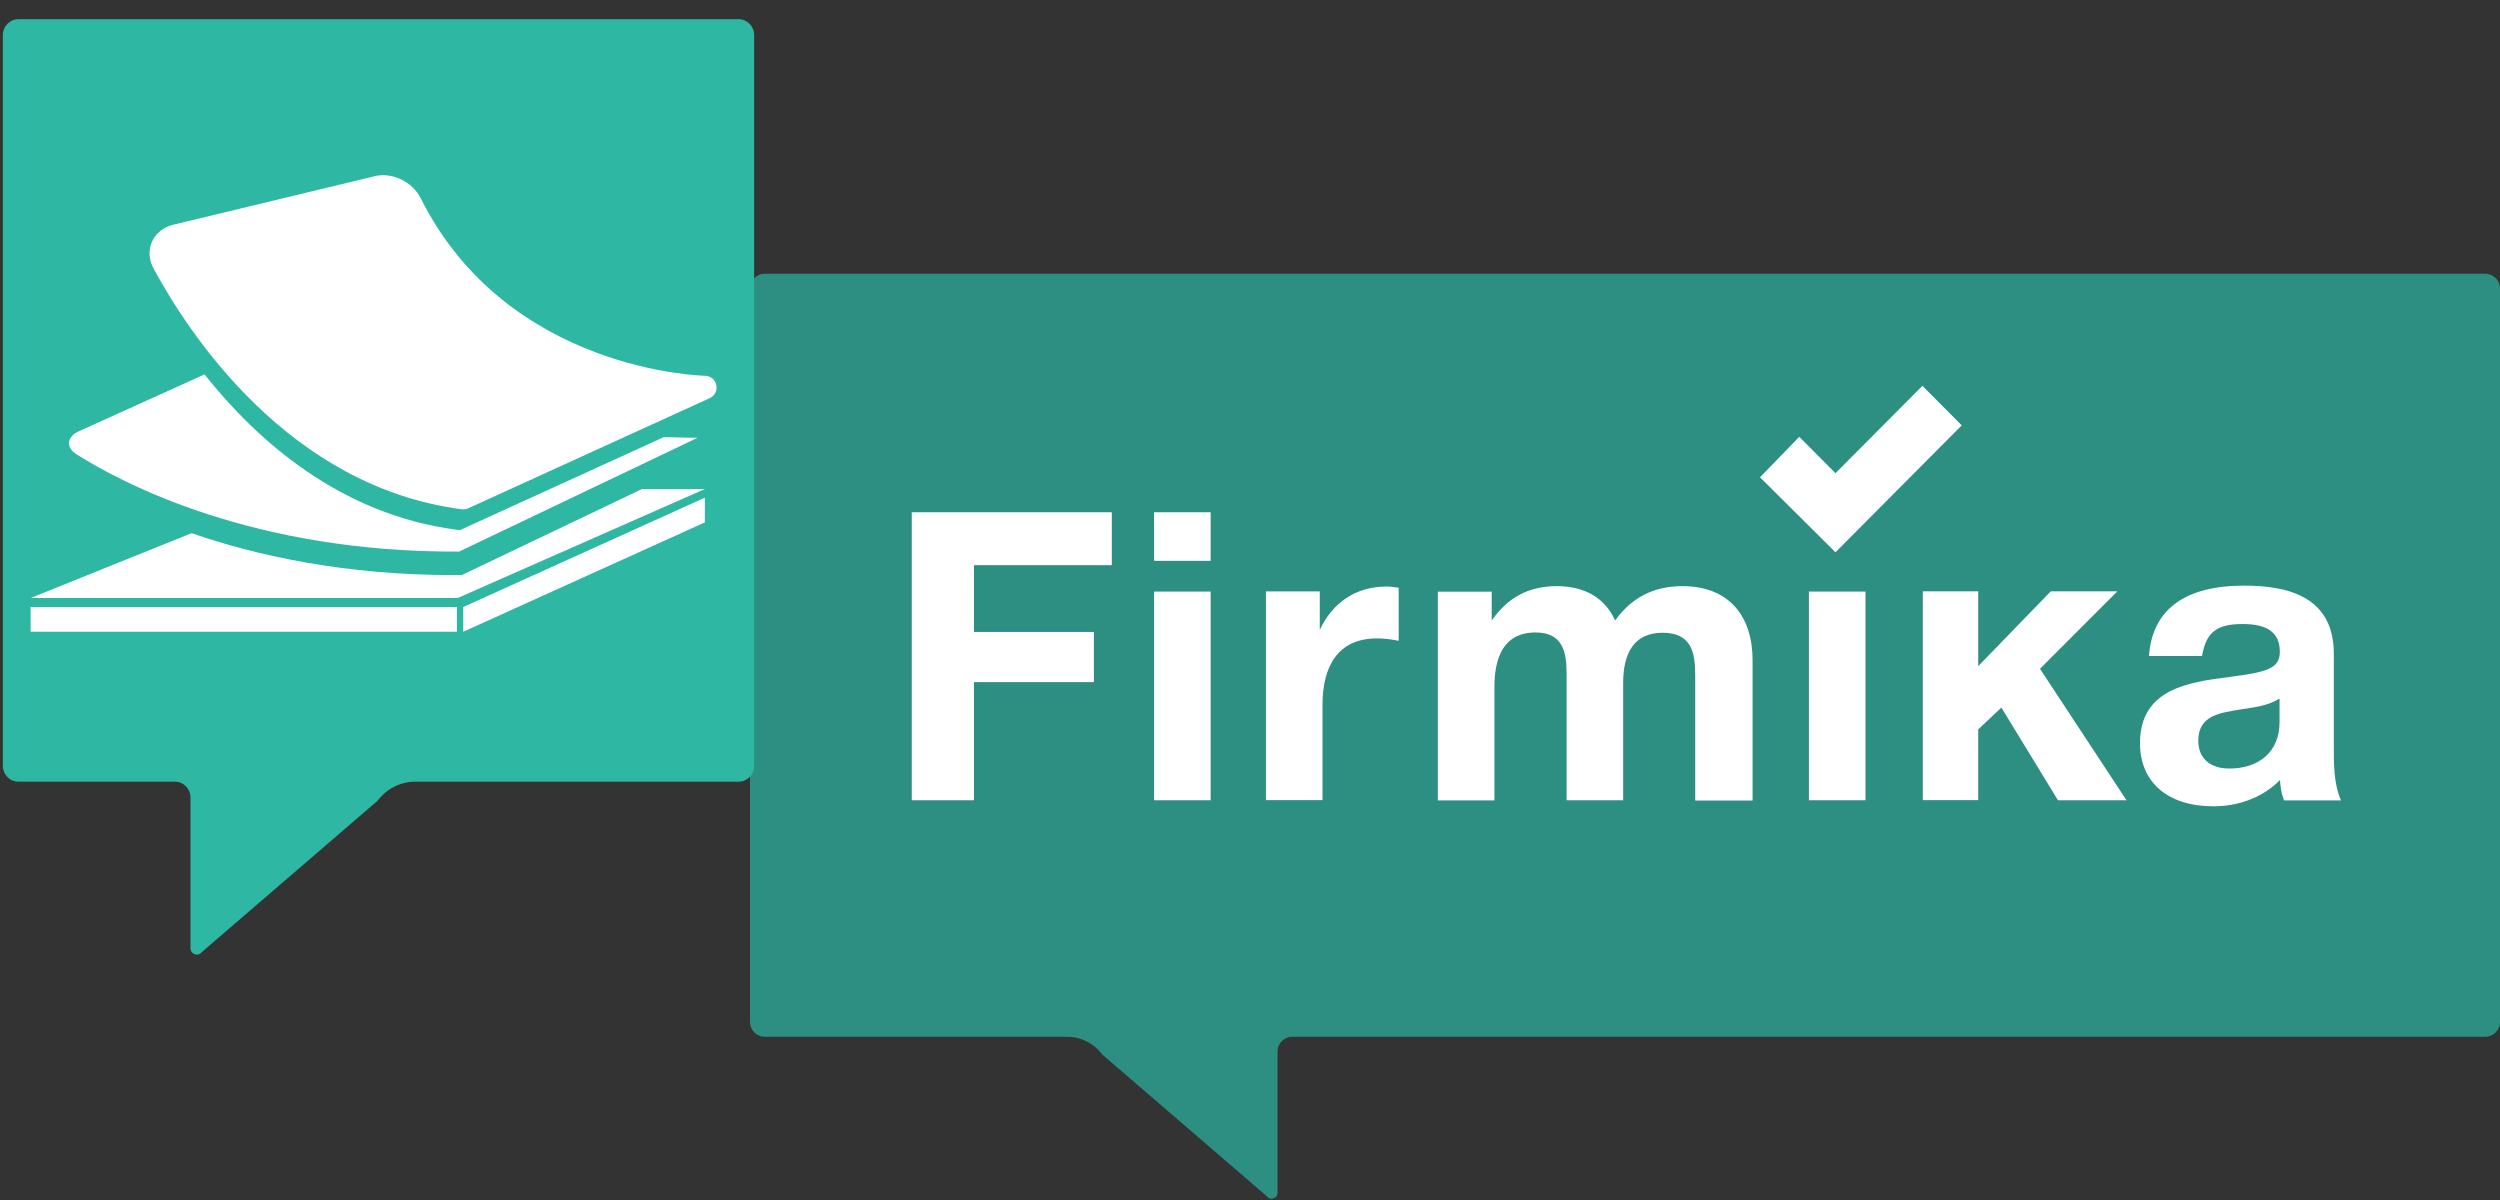
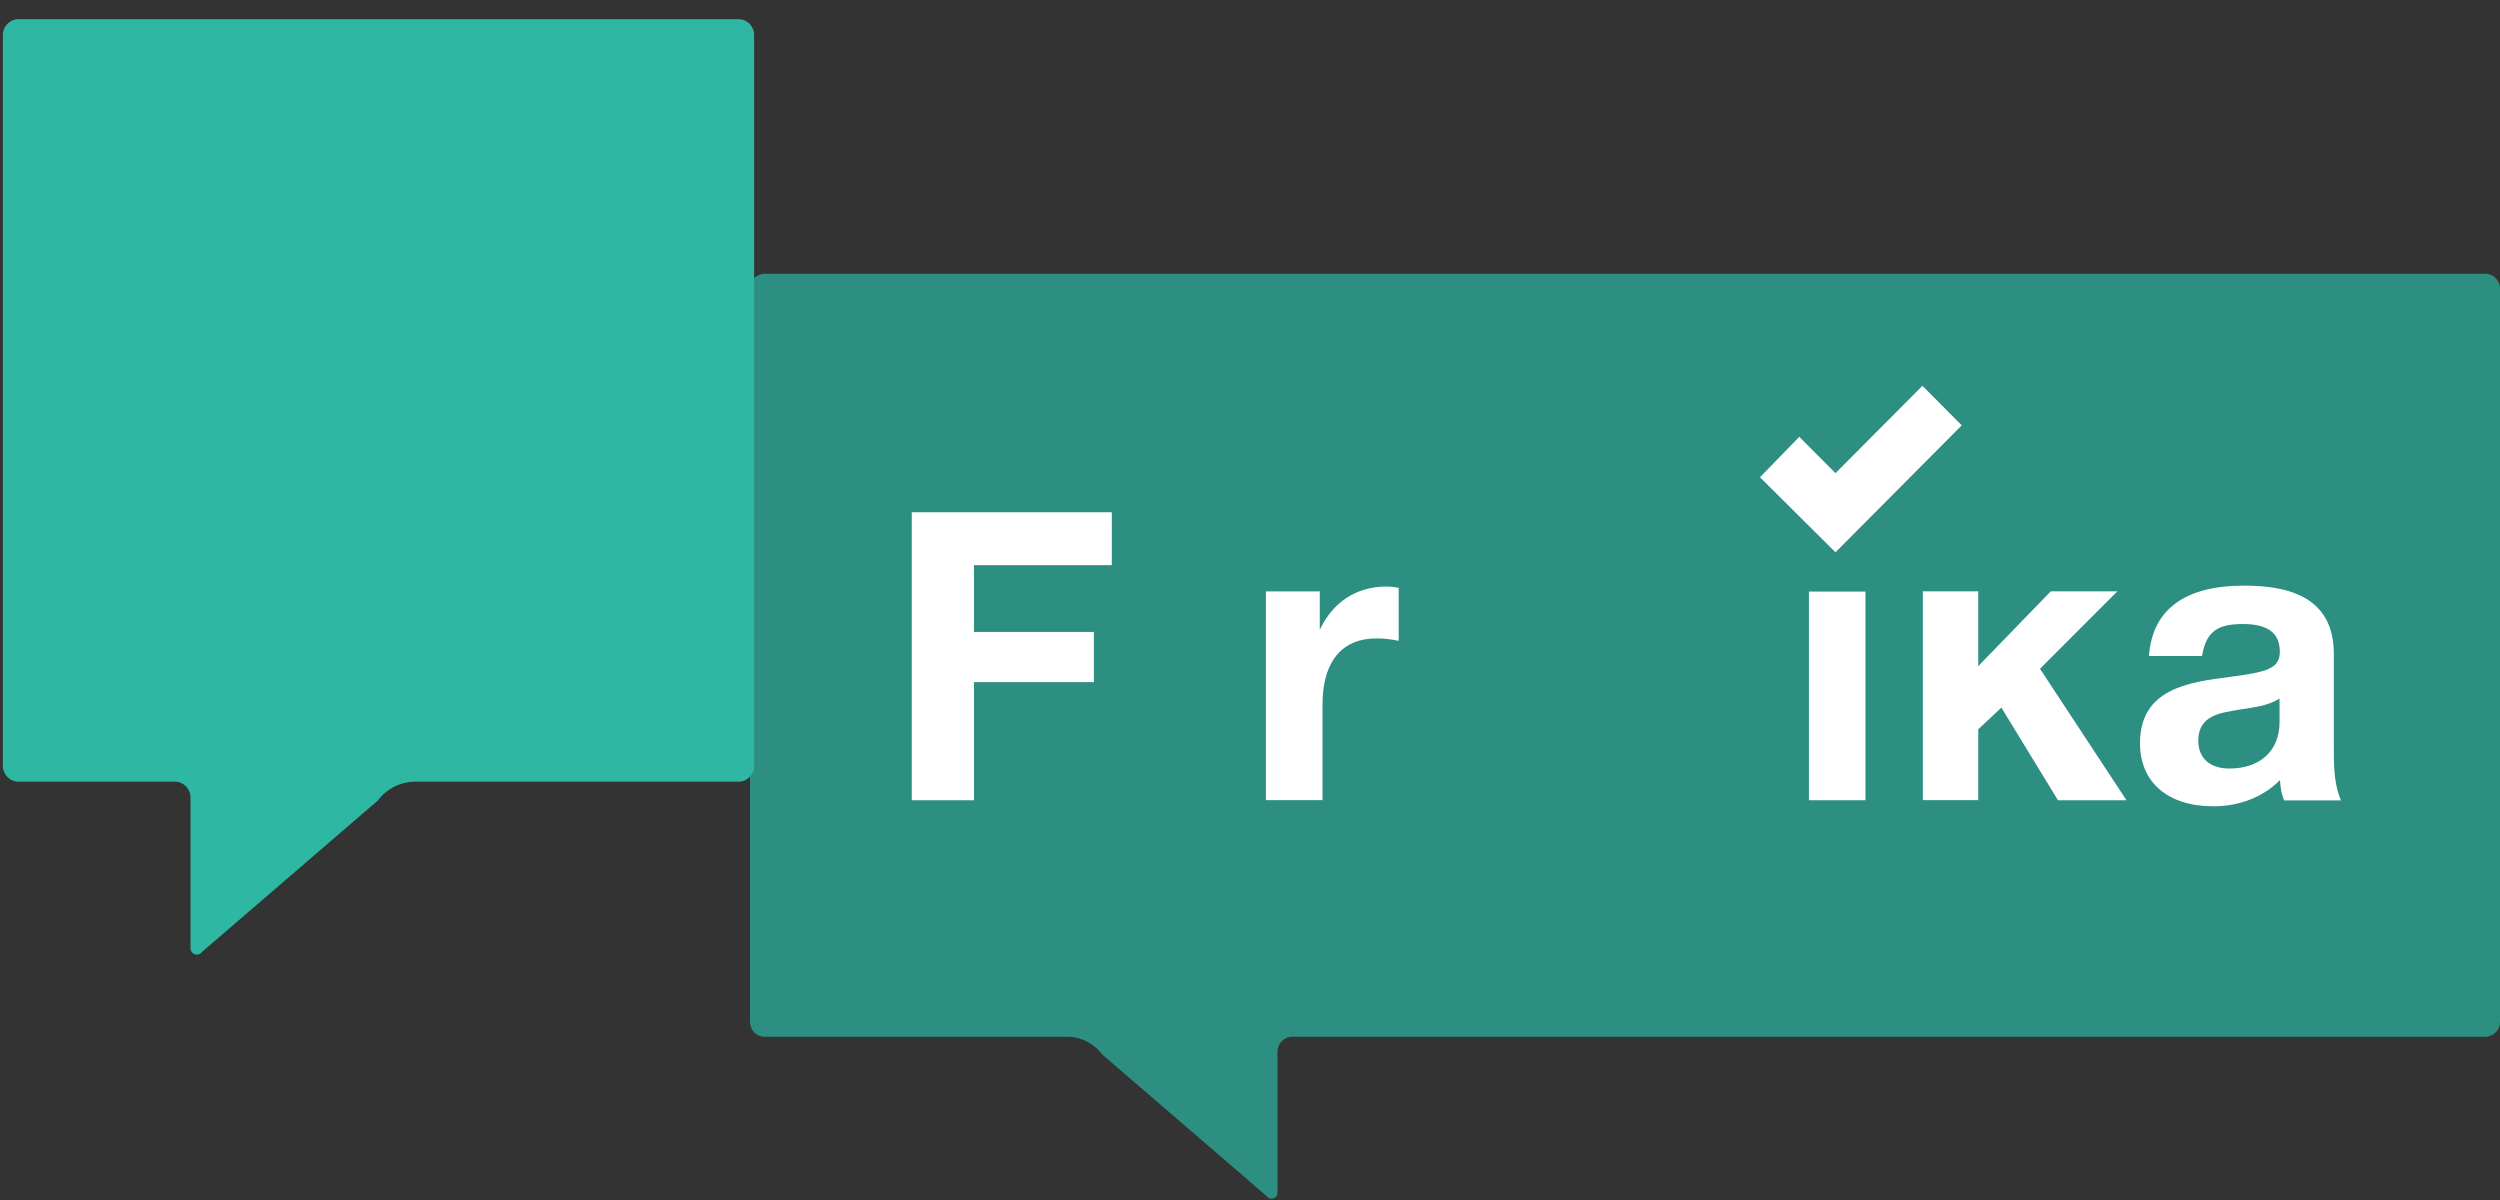
<svg xmlns="http://www.w3.org/2000/svg" width="100" height="48" viewBox="0 0 100 48" fill="none">
  <rect x="0" y="0" width="100" height="48" fill="#333333" stroke="none" />
  <path fill-rule="evenodd" clip-rule="evenodd" d="M42.688 41.471C43.239 41.471 43.76 41.735 44.093 42.183L50.678 47.854C50.814 48.038 51.1 47.938 51.1 47.711V42.067C51.1 41.74 51.36 41.471 51.688 41.471H99.412C99.735 41.471 100 41.207 100 40.874V11.546C100 11.219 99.74 10.95 99.412 10.95H30.588C30.265 10.95 30 11.214 30 11.546V40.874C30 41.201 30.26 41.471 30.588 41.471H42.688Z" fill="#2D8F81" />
  <path d="M44.472 22.607H38.958V25.278H43.755V27.285H38.958V32.01H36.471V20.49H44.472V22.607Z" fill="white" />
-   <path d="M48.426 22.433H46.163V20.49H48.426V22.433ZM48.426 32.01H46.163V23.663H48.426V32.01Z" fill="white" />
  <path d="M55.948 25.632C55.548 25.553 55.324 25.537 55.069 25.537C53.508 25.537 52.9 26.672 52.9 28.187V32.004H50.637V23.657H52.791V25.194C53.3 24.111 54.226 23.462 55.454 23.462C55.631 23.462 55.725 23.478 55.948 23.51V25.632Z" fill="white" />
-   <path d="M67.809 32.01V27.026C67.809 26.102 67.663 25.31 66.503 25.31C65.323 25.31 64.927 26.181 64.927 27.316V32.01H62.664V26.931C62.664 26.038 62.487 25.299 61.421 25.299C60.115 25.299 59.777 26.35 59.777 27.485V32.015H57.514V23.668H59.668V24.819C60.308 23.911 61.119 23.446 62.279 23.446C63.361 23.446 64.194 23.9 64.605 24.819C65.26 23.911 66.134 23.446 67.299 23.446C69.146 23.446 70.103 24.629 70.103 26.408V32.02H67.809V32.01Z" fill="white" />
  <path d="M74.619 32.01H72.356V23.663H74.619V32.01Z" fill="white" />
  <path d="M81.6 26.751L85.059 32.01H82.318L80.055 28.303L79.129 29.174V32.004H76.913V23.652H79.129V26.646L82.032 23.652H84.695L81.6 26.751Z" fill="white" />
  <path d="M91.359 32.01C91.25 31.703 91.229 31.571 91.198 31.202C90.496 31.915 89.523 32.252 88.534 32.252C86.719 32.252 85.6 31.297 85.6 29.729C85.6 27.543 87.562 27.284 89.185 27.078C90.652 26.883 91.193 26.756 91.193 26.075C91.193 25.315 90.714 24.961 89.71 24.961C88.675 24.961 88.243 25.283 88.082 26.239H85.959C86.09 24.381 87.395 23.425 89.767 23.425C91.427 23.425 93.352 23.816 93.352 26.144V29.75C93.352 30.51 93.336 31.302 93.638 32.015H91.359V32.01ZM89.591 28.383C88.81 28.515 87.931 28.61 87.931 29.628C87.931 30.325 88.394 30.742 89.174 30.742C90.355 30.742 91.182 30.077 91.182 28.884V27.944C90.657 28.256 90.163 28.288 89.591 28.383Z" fill="white" />
  <path d="M78.469 17.014L73.419 22.092L70.4 19.091L71.971 17.472L73.419 18.927L76.897 15.432L78.469 17.014Z" fill="white" />
  <path fill-rule="evenodd" clip-rule="evenodd" d="M16.61 31.267C16.022 31.267 15.465 31.547 15.106 32.028L8.073 38.083C7.927 38.279 7.62 38.173 7.62 37.93V31.901C7.62 31.547 7.34 31.267 6.996 31.267H0.738C0.389 31.267 0.114 30.982 0.114 30.634V1.401C0.114 1.047 0.395 0.768 0.738 0.768H29.542C29.891 0.768 30.166 1.053 30.166 1.401V30.634C30.166 30.988 29.886 31.267 29.542 31.267H16.61Z" fill="#2EB7A2" />
-   <path fill-rule="evenodd" clip-rule="evenodd" d="M18.472 20.371C18.492 20.374 18.512 20.375 18.532 20.375C18.599 20.375 18.666 20.361 18.727 20.333L28.389 15.926C28.589 15.835 28.699 15.617 28.653 15.402C28.608 15.187 28.419 15.032 28.199 15.03C28.12 15.029 20.297 14.863 16.826 7.925C16.498 7.27 15.691 6.879 14.993 7.046L6.929 8.989C6.539 9.083 6.229 9.331 6.079 9.669C5.931 10 5.952 10.384 6.135 10.725C7.535 13.326 11.542 19.472 18.472 20.371ZM3.062 18.174C4.935 19.357 10.176 22.11 18.365 22.063L27.908 17.509C27.908 17.509 27.393 17.511 26.551 17.486L18.396 21.206L18.263 21.189C13.601 20.583 10.271 17.61 8.18 14.976L3.143 17.256C2.671 17.47 2.624 17.897 3.062 18.174ZM28.195 19.561H25.682L18.472 23.003L18.158 23.004C13.799 23.004 10.288 22.233 7.663 21.327L1.225 23.921H18.305L28.195 19.561ZM28.195 20.895V19.907L18.53 24.281V25.27L28.195 20.895ZM1.225 25.27H18.276V24.281H1.225V25.27Z" fill="white" />
</svg>